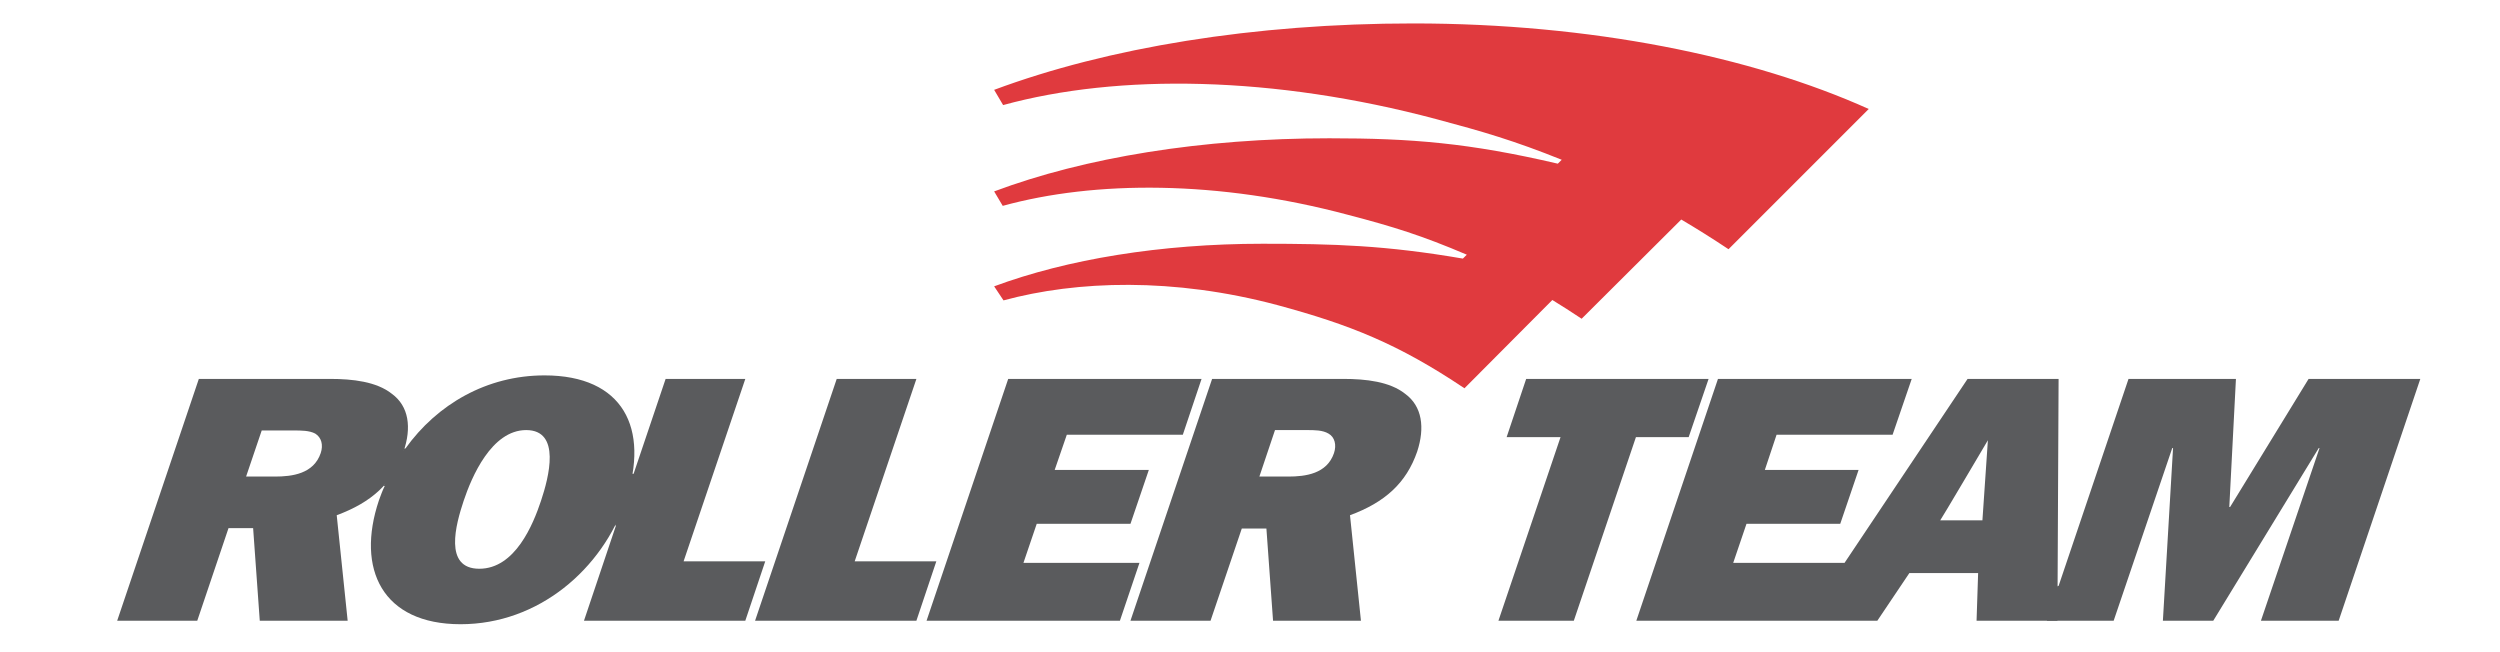
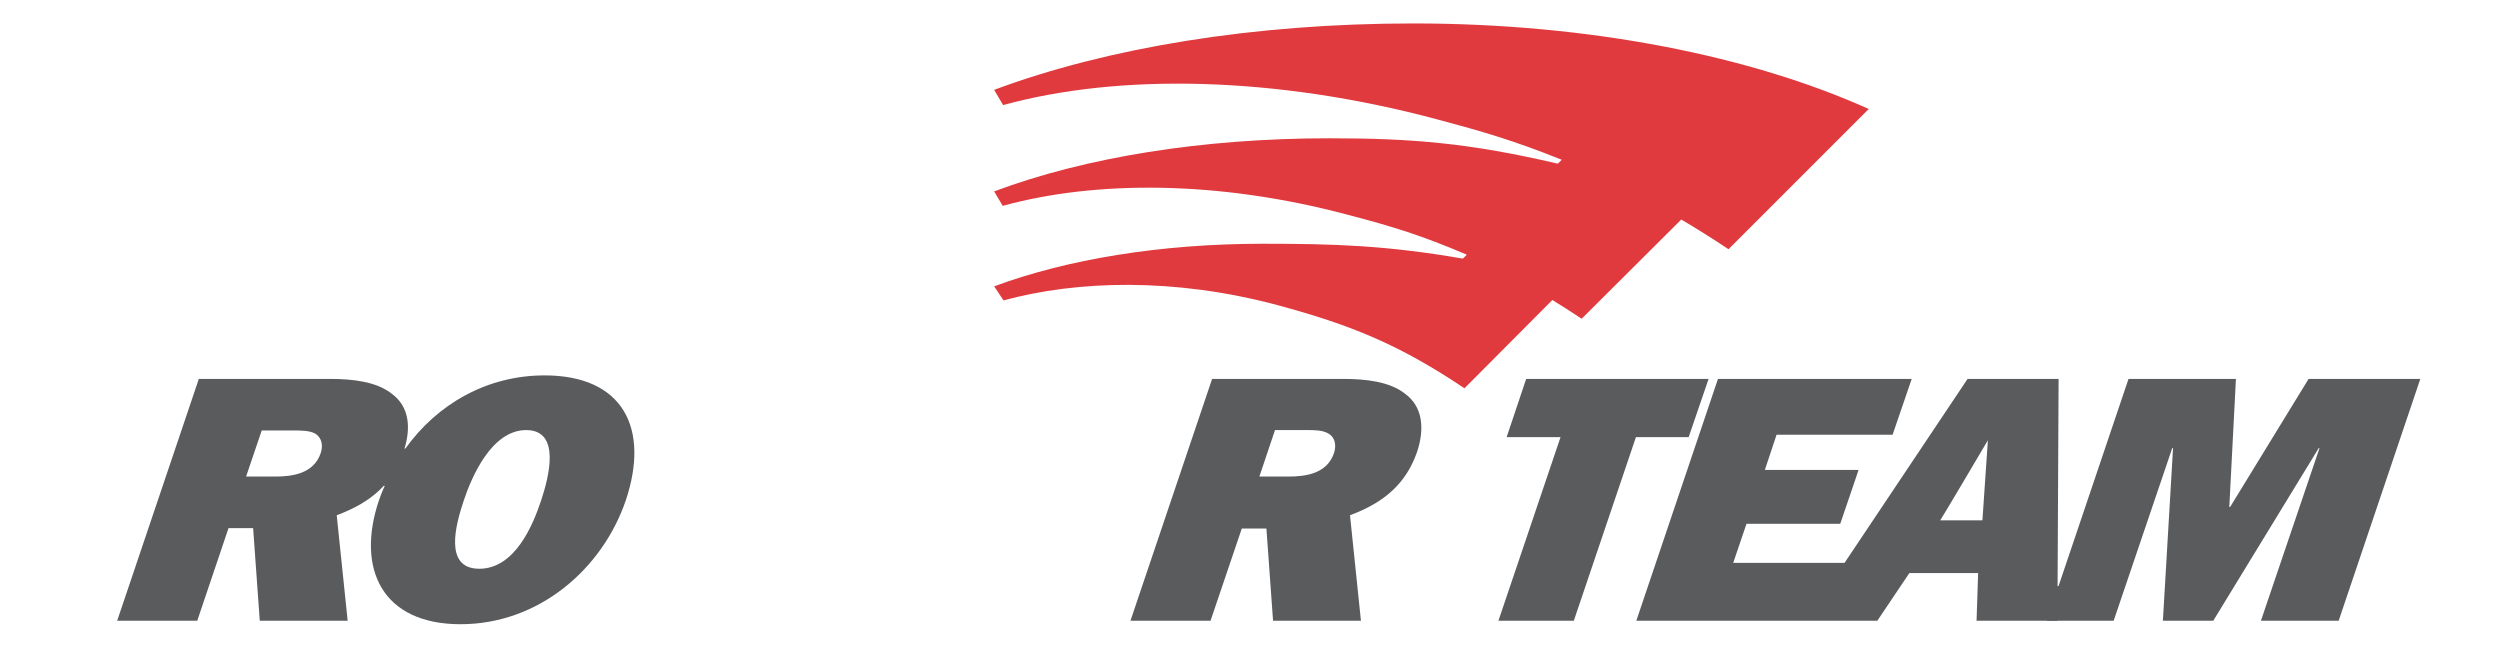
<svg xmlns="http://www.w3.org/2000/svg" version="1.2" viewBox="0 0 640 167" width="640" height="167">
  <style>.a{fill:#e03a3e}.b{fill:#5a5b5d}</style>
  <path class="a" d="m361.8 6c45.4 0 86.6 8.4 116.6 21.9l-35.9 35.9c-4.2-2.8-8.2-5.3-12.1-7.6l-25.5 25.4q-3.9-2.6-7.5-4.8l-22.5 22.6c-17-11.4-29.4-16.3-47.9-21.3-26.6-7.1-51.3-6.3-70.1-1.2l-2.4-3.6c18.6-6.9 42.6-10.9 68.7-10.9 18.3 0 31.5 0.4 51.3 3.8l1-1c-11.5-4.9-18.9-7.2-30.4-10.2-33.3-8.9-64.8-8.8-88.4-2.3l-2.2-3.7c23.2-8.7 53.2-13.6 85.8-13.6 21.1 0 35.8 1.2 58.5 6.5l1-1c-12.2-4.9-20.1-7.2-32.1-10.4-41.6-11.1-81.4-11.7-110.9-3.6l-2.3-3.9c29-10.8 66.5-17 107.3-17z" />
  <path class="b" d="m418.8 111.9l-15.9 47h-19.3l15.9-47h-13.8l5-14.9h46.7l-5.1 14.9h-13.5z" />
  <path class="b" d="m619.6 97l-20.9 61.9h-19.9l15-44.2h-0.2l-27 44.2h-12.9l2.6-44.2h-0.2l-15 44.2h-17.1l2.7-8.9h0.3l17.9-53h27.5l-1.7 32.8h0.2l20.1-32.8h28.6z" />
  <path fill-rule="evenodd" class="b" d="m471.3 158.9h-52.4l20.9-61.9h49.6l-4.9 14.3h-29.7l-3 9h24l-4.7 13.8h-24l-3.4 10h28.5l31.5-47.1h23.3l-0.3 61.9h-20.7l0.4-12.2h-17.6l-8.2 12.2c0 0-9.3 0-9.3 0zm25.4-25.7h10.8l1.4-20.5c0 0-12.1 20.5-12.2 20.5z" />
  <path fill-rule="evenodd" class="b" d="m66.5 158.9l-1.7-23.7h-6.3l-8 23.7h-20.5l20.9-61.9h33.6c5.8 0 11.9 0.7 15.8 3.8 4.4 3.2 5.1 8.7 3 14.8-2.7 8.1-8.2 13-17.1 16.3l2.8 27c0 0-22.5 0-22.5 0zm3.9-36.9c4.4 0 9.9-0.7 11.7-6 0.7-2.1 0.2-4-1.4-5-1.5-0.8-3.6-0.8-5.5-0.8h-8.2l-4 11.8c0 0 7.4 0 7.4 0z" />
-   <path class="b" d="m195.9 143.7l-5.1 15.2h-41.3l8.2-24.4h-0.3l4.4-13.2h0.4l8.2-24.3h20.4l-15.8 46.7h20.9z" />
-   <path class="b" d="m239.7 143.7l-5.1 15.2h-41.3l20.9-61.9h20.4l-15.8 46.7h20.9z" />
-   <path class="b" d="m291.7 144.1l-5 14.8h-49.5l20.9-61.9h49.5l-4.8 14.3h-29.7l-3.1 9h24.1l-4.7 13.8h-24l-3.4 10h29.7z" />
  <path fill-rule="evenodd" class="b" d="m348.4 158.9h-22.5l-1.7-23.6h-6.3l-8 23.6h-20.5l20.9-61.9h33.6c5.8 0 11.9 0.7 15.8 3.8 4.4 3.2 5.1 8.7 3.1 14.8-2.8 8.1-8.3 13-17.2 16.3l2.8 27zm-18.6-36.9c4.4 0 9.9-0.7 11.7-6 0.7-2.1 0.2-4.1-1.4-5-1.5-0.9-3.6-0.9-5.5-0.9h-8.2l-4 11.9c0 0 7.4 0 7.4 0z" />
  <path fill-rule="evenodd" class="b" d="m160.2 128.1c-6 17.6-22.3 31.7-42.3 31.7-20 0-26.8-14.1-20.9-31.7 0.5-1.3 0.8-2.3 1.5-3.7h-0.3l5.3-9.6h0.3c8.1-11.3 20.8-18.7 35.6-18.7 20.1 0 27 13.5 20.8 32zm-41.5 0.1c-2 6-5.2 17.4 4 17.4 9.2 0 13.8-11.4 15.8-17.4 2-6 5.2-18.1-3.8-18.1-8.9 0-14 12.1-16 18.1z" />
</svg>